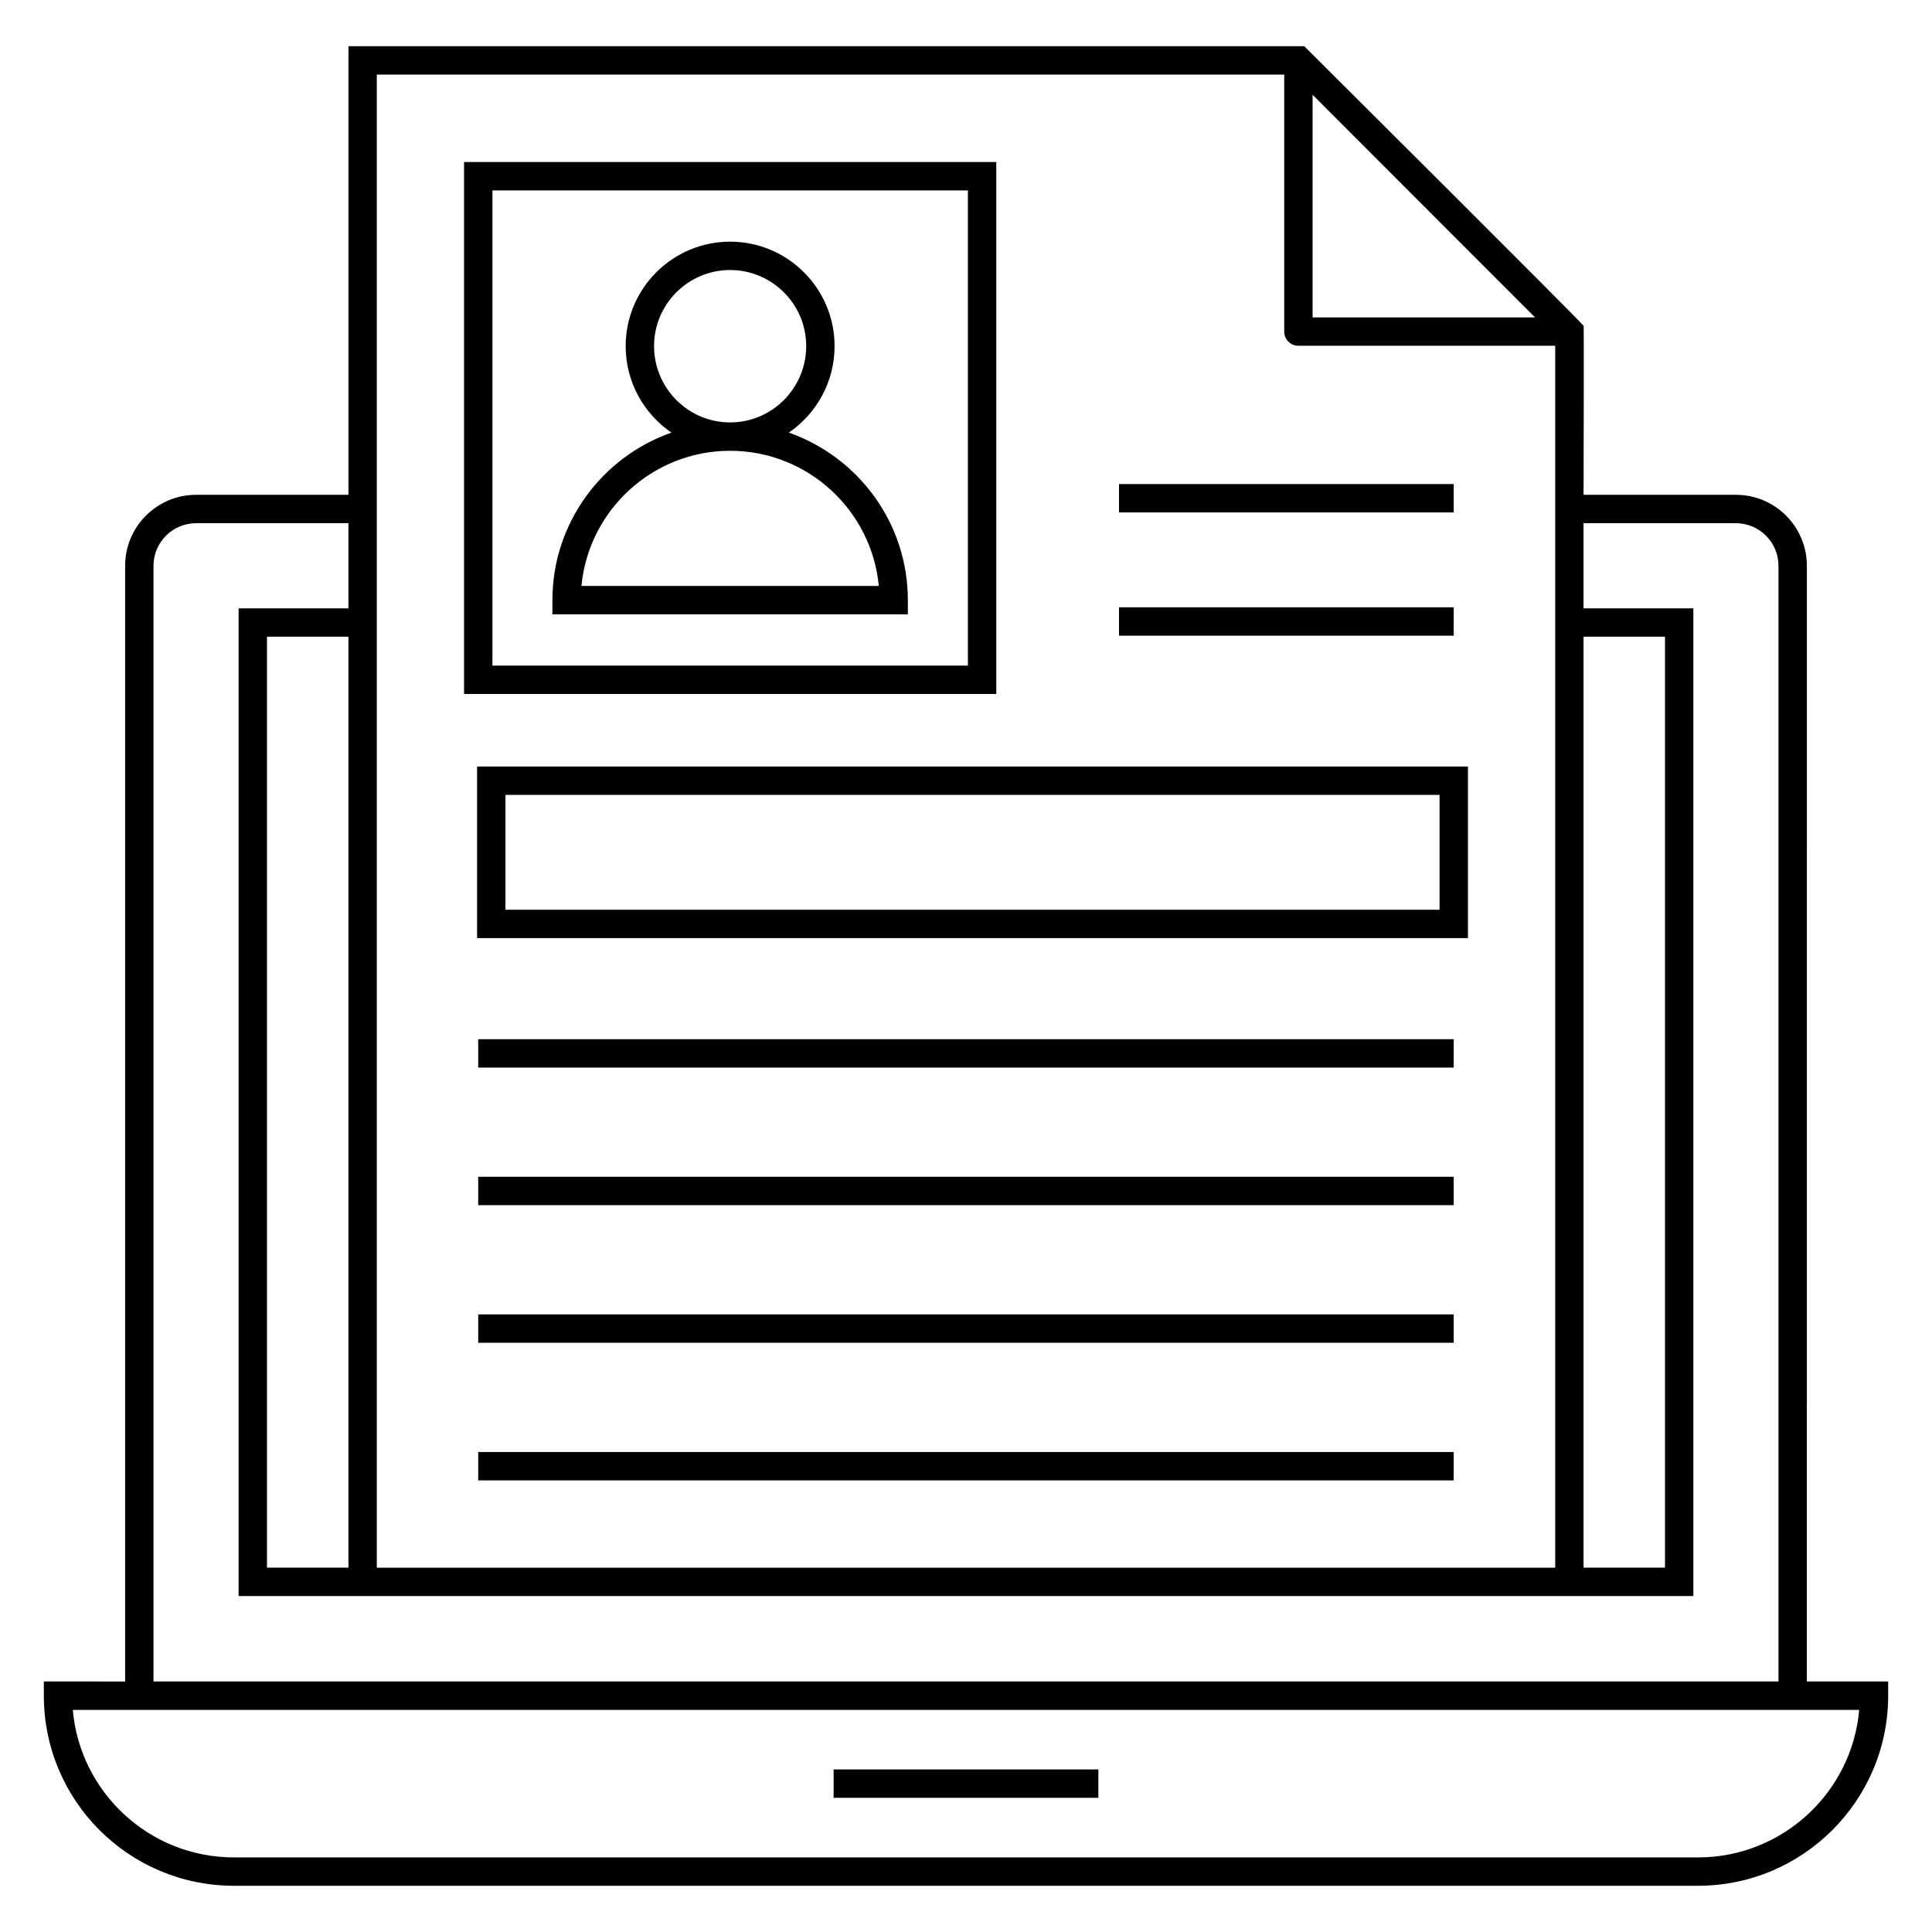
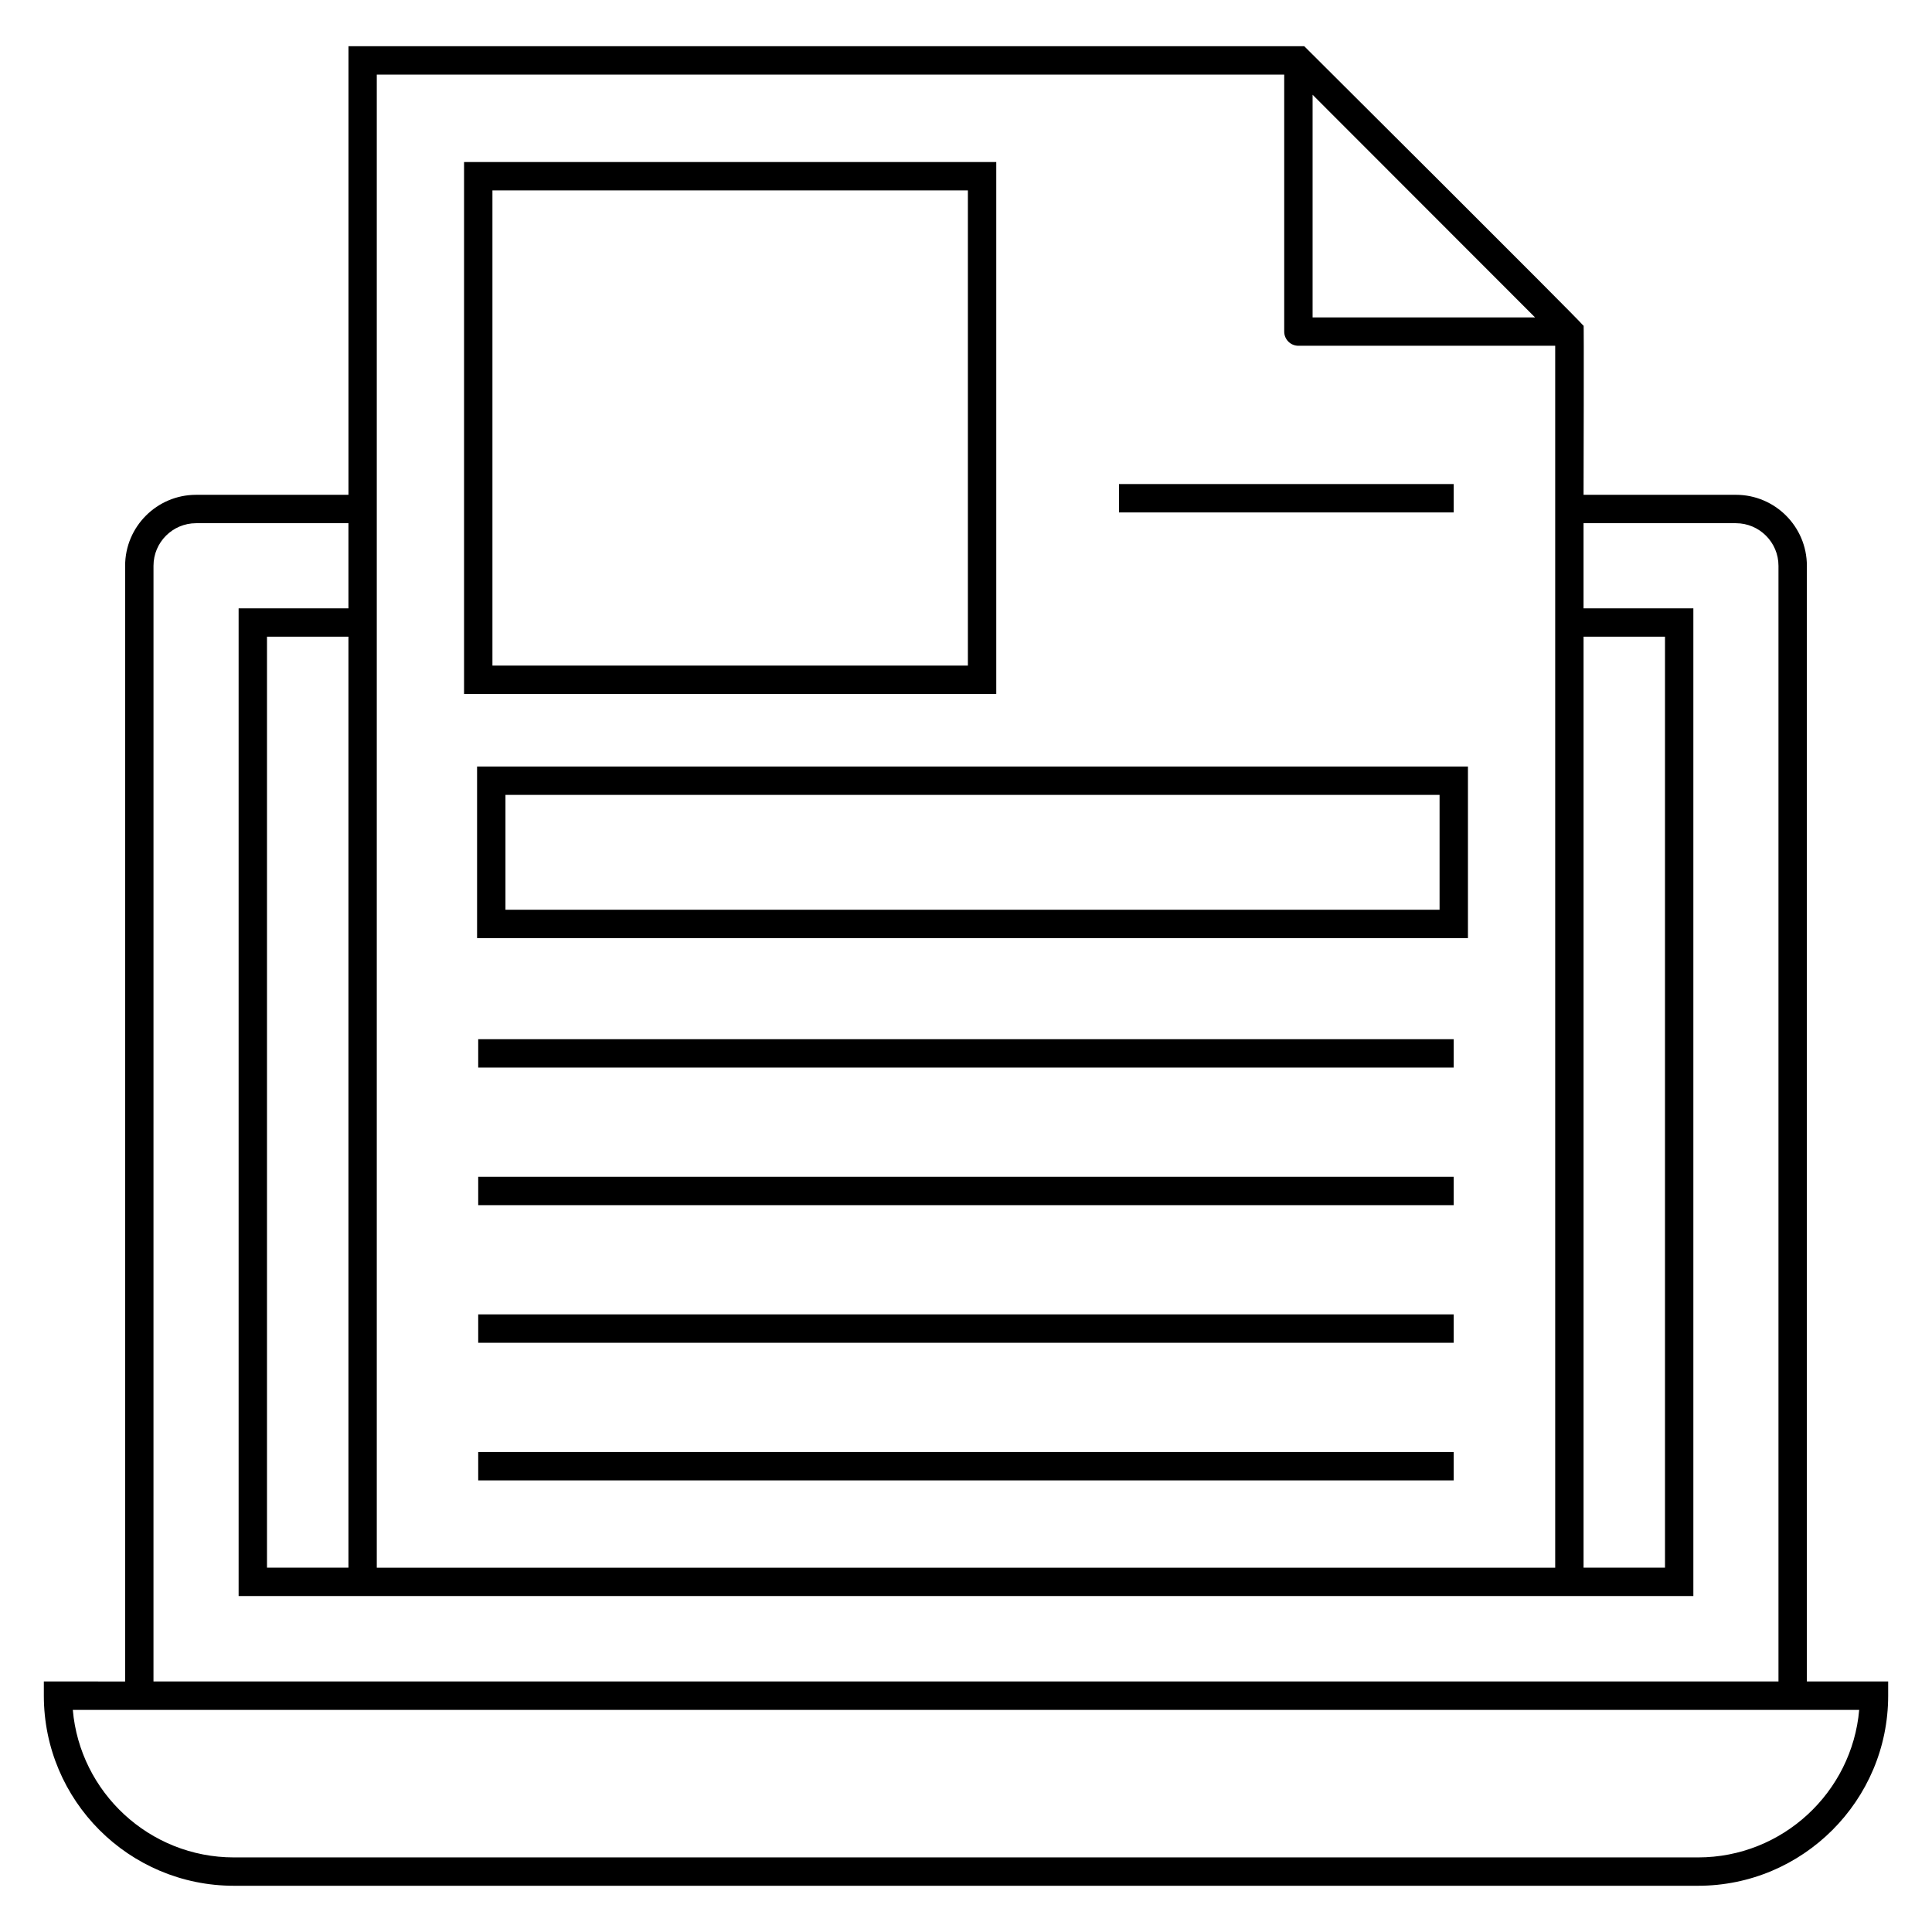
<svg xmlns="http://www.w3.org/2000/svg" fill="#000000" width="800px" height="800px" version="1.1" viewBox="144 144 512 512">
  <g>
    <path d="m622.84 293.93c0-10.363-8.43-18.801-18.801-18.801h-40.379c0.004-0.773 0.133-47.863 0-44.793l-0.312-0.312c-0.504-0.895-72.816-72.891-73.703-73.773h-253.3v118.88h-40.383c-10.367 0-18.801 8.434-18.801 18.801v295.68l-21.543-0.004v3.762c0 27.824 22.547 50.379 50.383 50.379h388c27.781 0 50.383-22.602 50.383-50.379v-3.762h-21.547zm-130.99-124.82c80.789 80.859 52.926 52.969 58.953 59.004h-58.953zm-247.99-5.336h240.47v68.098c0 2.078 1.68 3.762 3.762 3.762h68.051v323.82h-312.29v-395.68zm319.8 148.96h21.582v246.71h-21.582zm-378.98-18.797c0-6.219 5.059-11.281 11.281-11.281h40.379v22.559h-29.102v261.75h385.52v-261.75h-29.102v-22.559h40.379c6.219 0 11.281 5.059 11.281 11.281v295.67h-430.64zm51.66 18.797v246.71l-21.582 0.004v-246.72zm357.66 323.5h-388c-22.461 0-40.824-17.301-42.703-39.098h473.41c-1.91 21.875-20.336 39.098-42.703 39.098z" />
-     <path d="m364.92 612.92h70.156v7.519h-70.156z" />
    <path d="m408.02 186.94h-141.04v140.97h141.04zm-7.519 133.45h-126v-125.93h126z" />
-     <path d="m384.59 303.04c0-20.508-13.203-37.949-31.539-44.395 7.309-5 12.121-13.406 12.121-22.926 0-15.258-12.418-27.676-27.684-27.676-15.258 0-27.676 12.418-27.676 27.676 0 9.52 4.812 17.926 12.121 22.926-18.332 6.445-31.535 23.887-31.535 44.395v3.762h94.191zm-67.258-67.324c0-11.113 9.039-20.156 20.156-20.156 11.117 0 20.164 9.043 20.164 20.156 0 11.156-9.047 20.23-20.164 20.23-11.117 0-20.156-9.078-20.156-20.23zm-19.242 63.562c1.902-20.066 18.844-35.812 39.398-35.812 20.555 0 37.504 15.746 39.402 35.812z" />
    <path d="m270.73 528.8h258.52v7.519h-258.52z" />
    <path d="m270.73 492.33h258.52v7.519h-258.52z" />
    <path d="m270.73 455.86h258.52v7.519h-258.52z" />
    <path d="m270.73 419.4h258.52v7.519h-258.52z" />
    <path d="m270.43 392.61h262.59v-45.477h-262.59zm7.519-37.957h247.55v30.438h-247.55z" />
-     <path d="m440.55 304.94h88.699v7.519h-88.699z" />
    <path d="m440.55 272.28h88.699v7.519h-88.699z" />
  </g>
</svg>